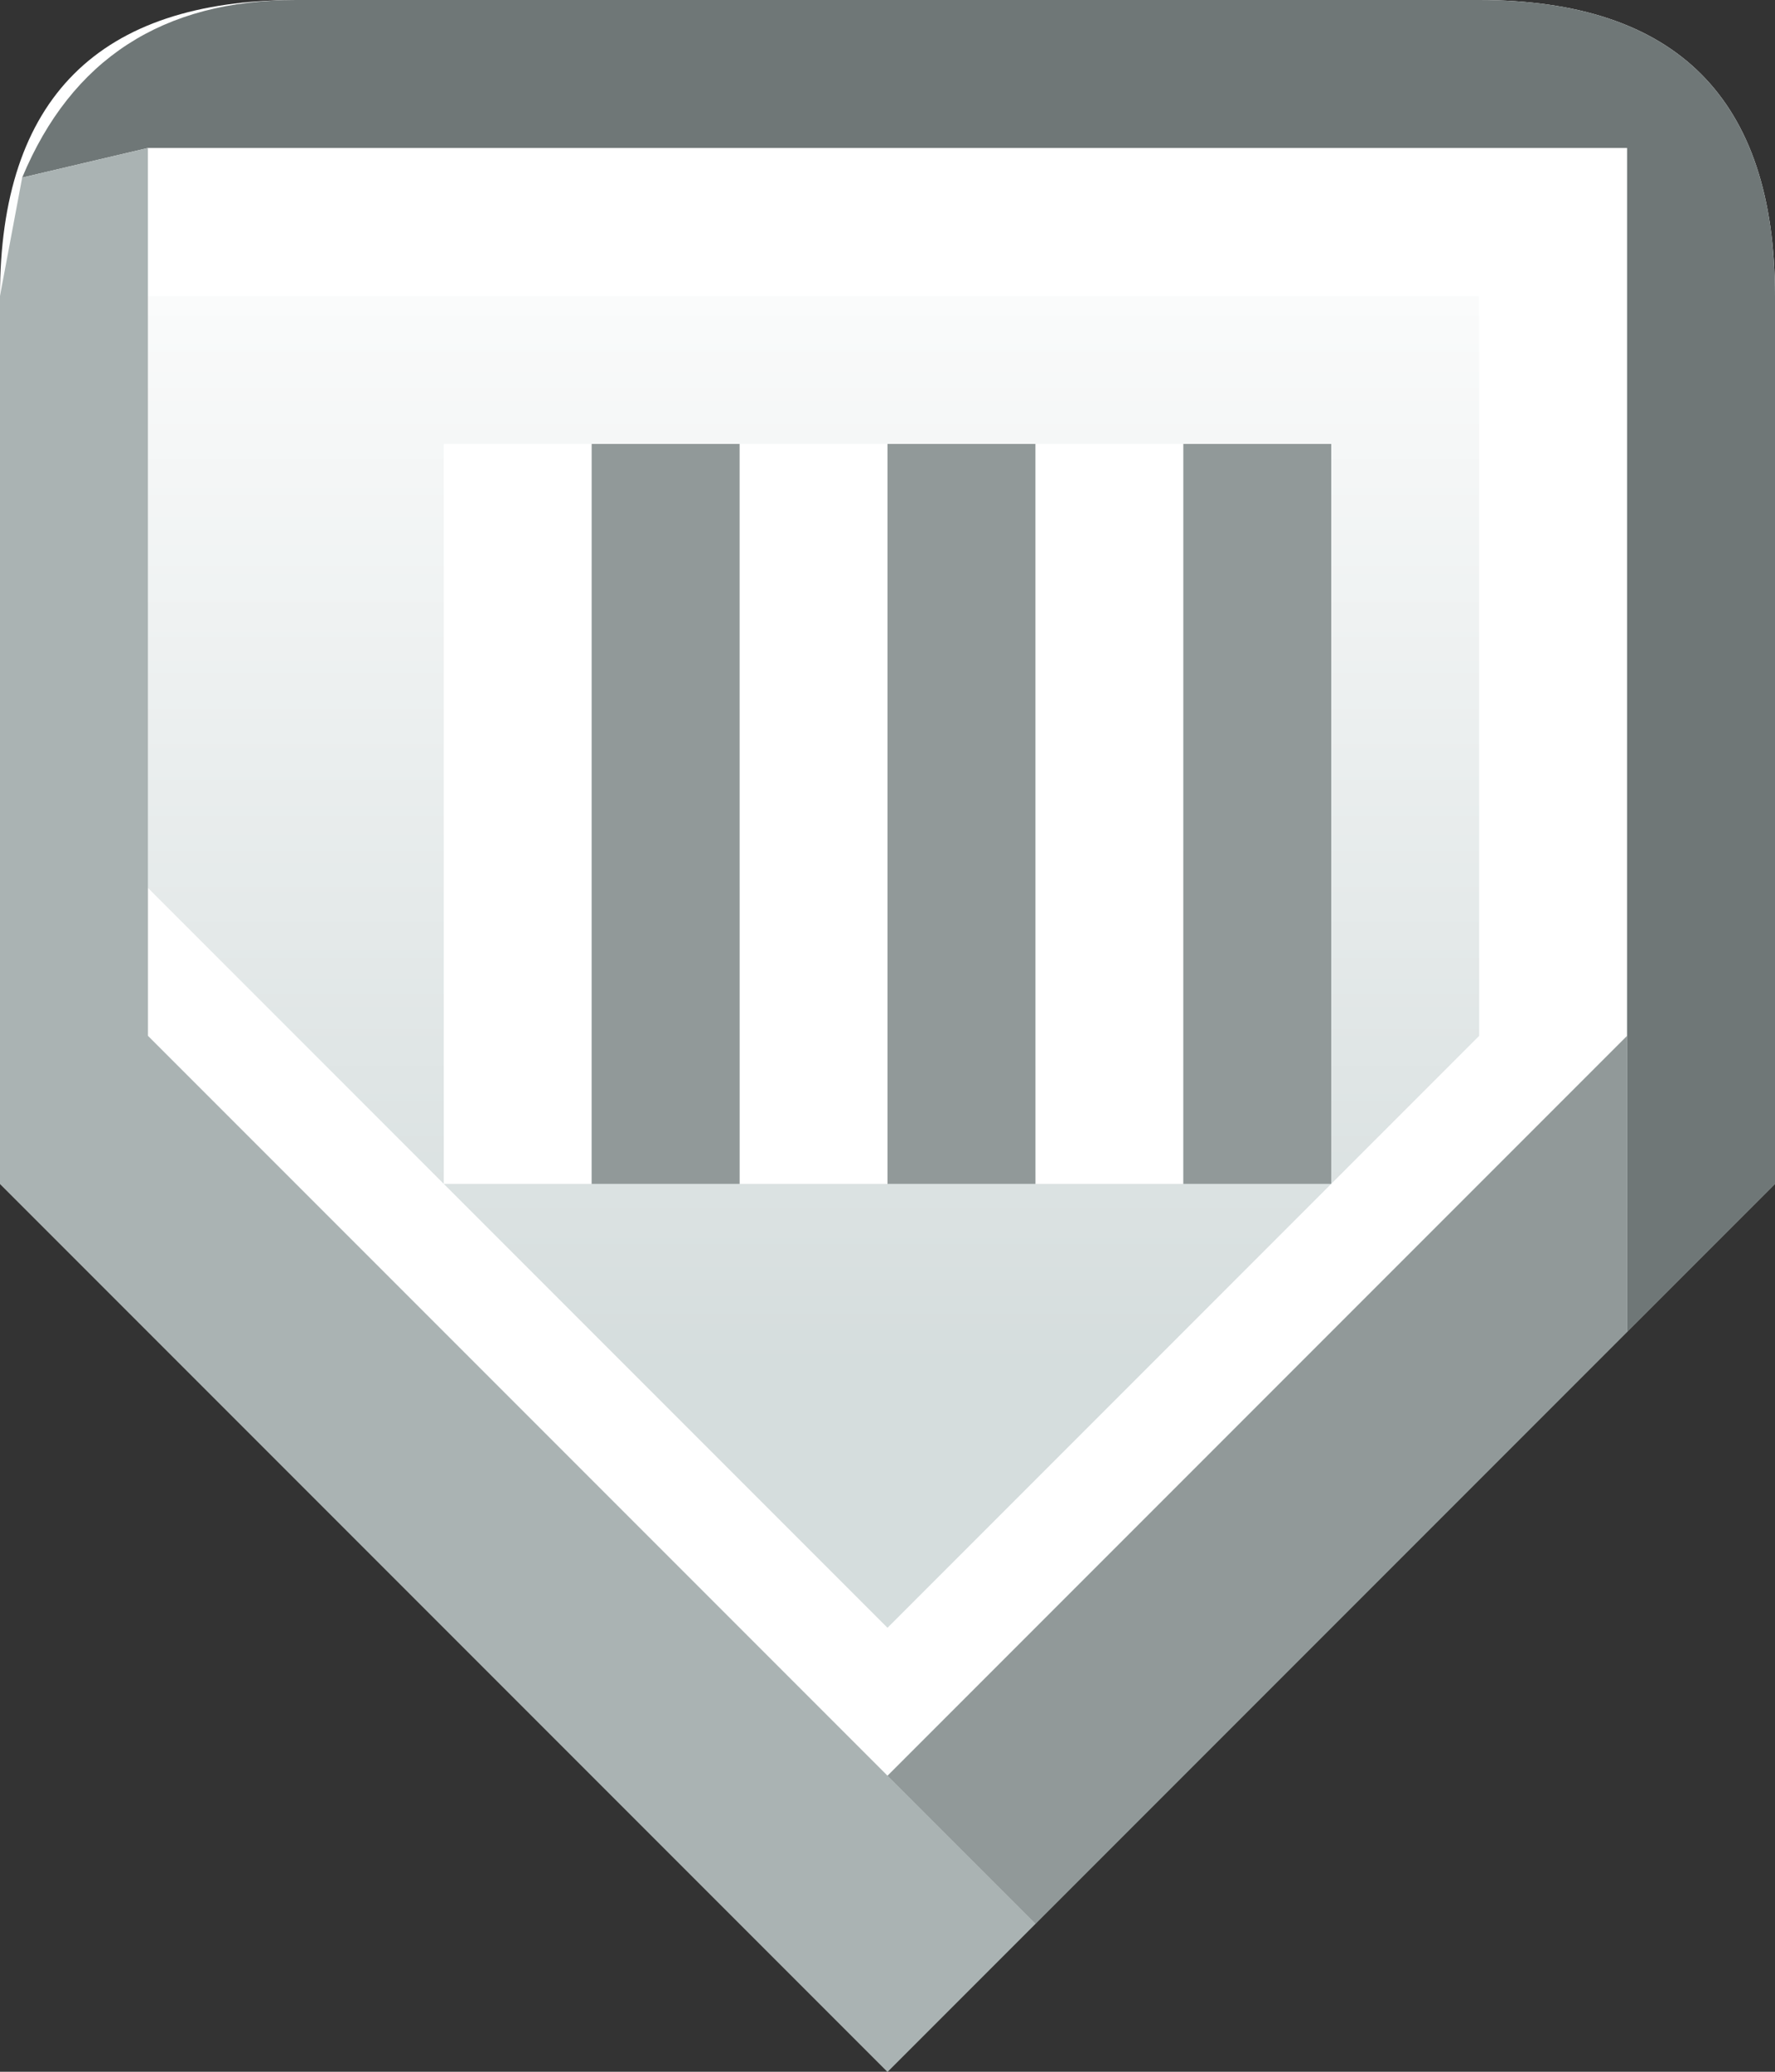
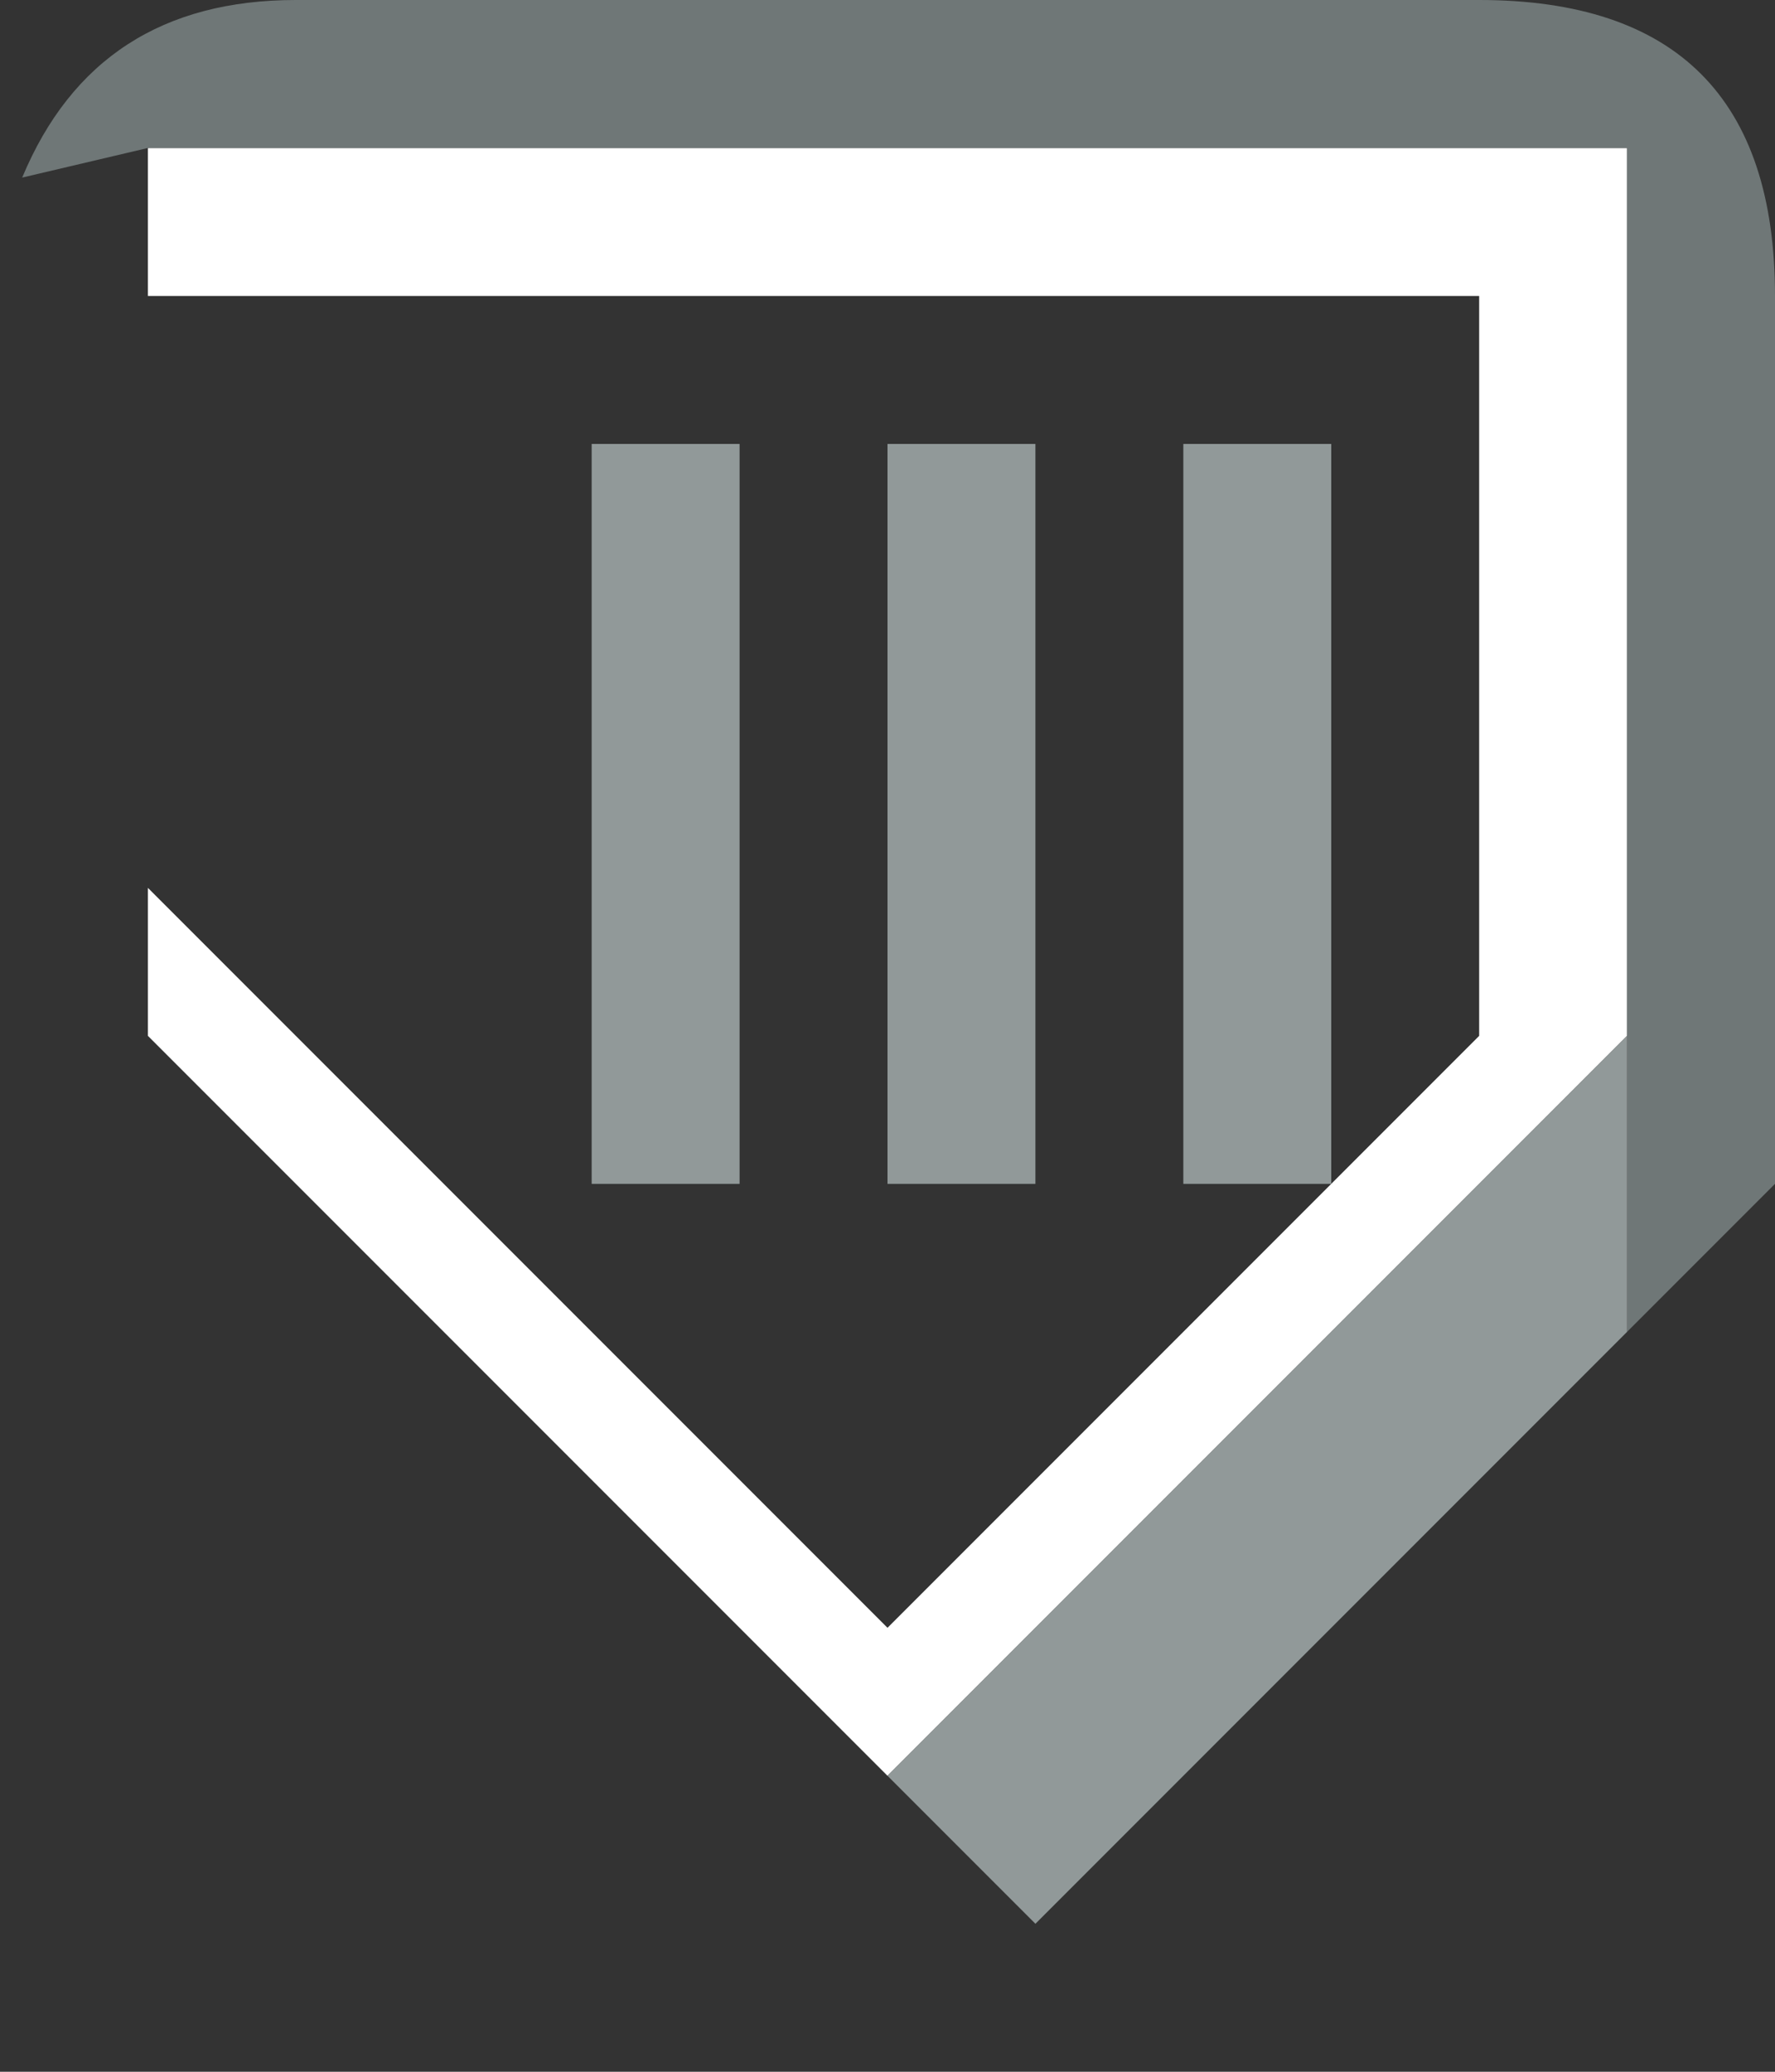
<svg xmlns="http://www.w3.org/2000/svg" height="14.0px" width="12.0px">
  <rect width="100%" height="100%" fill="#333333" stroke="none" />
  <g transform="matrix(1.0, 0.0, 0.0, 1.0, 0.0, 3.0)">
-     <path d="M12.0 -1.0 L12.0 5.0 6.0 11.0 0.0 5.0 0.0 -1.0 Q0.0 -3.0 2.0 -3.0 L10.0 -3.0 Q12.0 -3.0 12.0 -1.0" fill="url(#gradient0)" fill-rule="evenodd" stroke="none" />
-     <path d="M7.0 5.0 L8.0 5.0 8.0 0.0 7.0 0.0 7.0 5.0 M6.0 0.0 L5.0 0.0 5.0 5.0 6.0 5.0 6.0 0.0 M4.0 0.0 L3.0 0.0 3.0 5.0 4.0 5.0 4.0 0.0" fill="#ffffff" fill-rule="evenodd" stroke="none" />
    <path d="M6.0 5.0 L7.0 5.0 7.0 0.0 6.0 0.0 6.0 5.0 M8.0 5.0 L9.0 5.0 9.0 0.0 8.0 0.0 8.0 5.0 M5.0 0.0 L4.0 0.0 4.0 5.0 5.0 5.0 5.0 0.0" fill="#919999" fill-rule="evenodd" stroke="none" />
    <path d="M1.0 4.0 L1.0 3.0 6.0 8.0 10.0 4.0 10.0 -1.0 1.0 -1.0 1.0 -2.0 11.0 -2.0 11.0 4.0 6.0 9.0 1.0 4.0" fill="#ffffff" fill-rule="evenodd" stroke="none" />
    <path d="M11.0 6.0 L12.0 5.0 12.0 -1.0 Q12.0 -3.0 10.0 -3.0 L2.0 -3.0 Q0.65 -3.0 0.15 -1.8 L1.0 -2.0 11.0 -2.0 11.0 6.0" fill="#6f7777" fill-rule="evenodd" stroke="none" />
-     <path d="M0.0 5.0 L6.0 11.0 7.0 10.0 1.0 4.0 1.0 -2.0 0.15 -1.8 0.0 -1.0 0.0 5.0" fill="#aab3b3" fill-rule="evenodd" stroke="none" />
    <path d="M11.0 6.0 L11.0 4.0 6.0 9.0 7.0 10.0 11.0 6.0" fill="#919999" fill-rule="evenodd" stroke="none" />
  </g>
  <defs>
    <linearGradient gradientTransform="matrix(0.0, 0.005, -0.009, 0.0, 5.9, 2.15)" gradientUnits="userSpaceOnUse" id="gradient0" spreadMethod="pad" x1="-819.2" x2="819.2">
      <stop offset="0.0" stop-color="#ffffff" />
      <stop offset="1.0" stop-color="#d5dddd" />
    </linearGradient>
  </defs>
</svg>